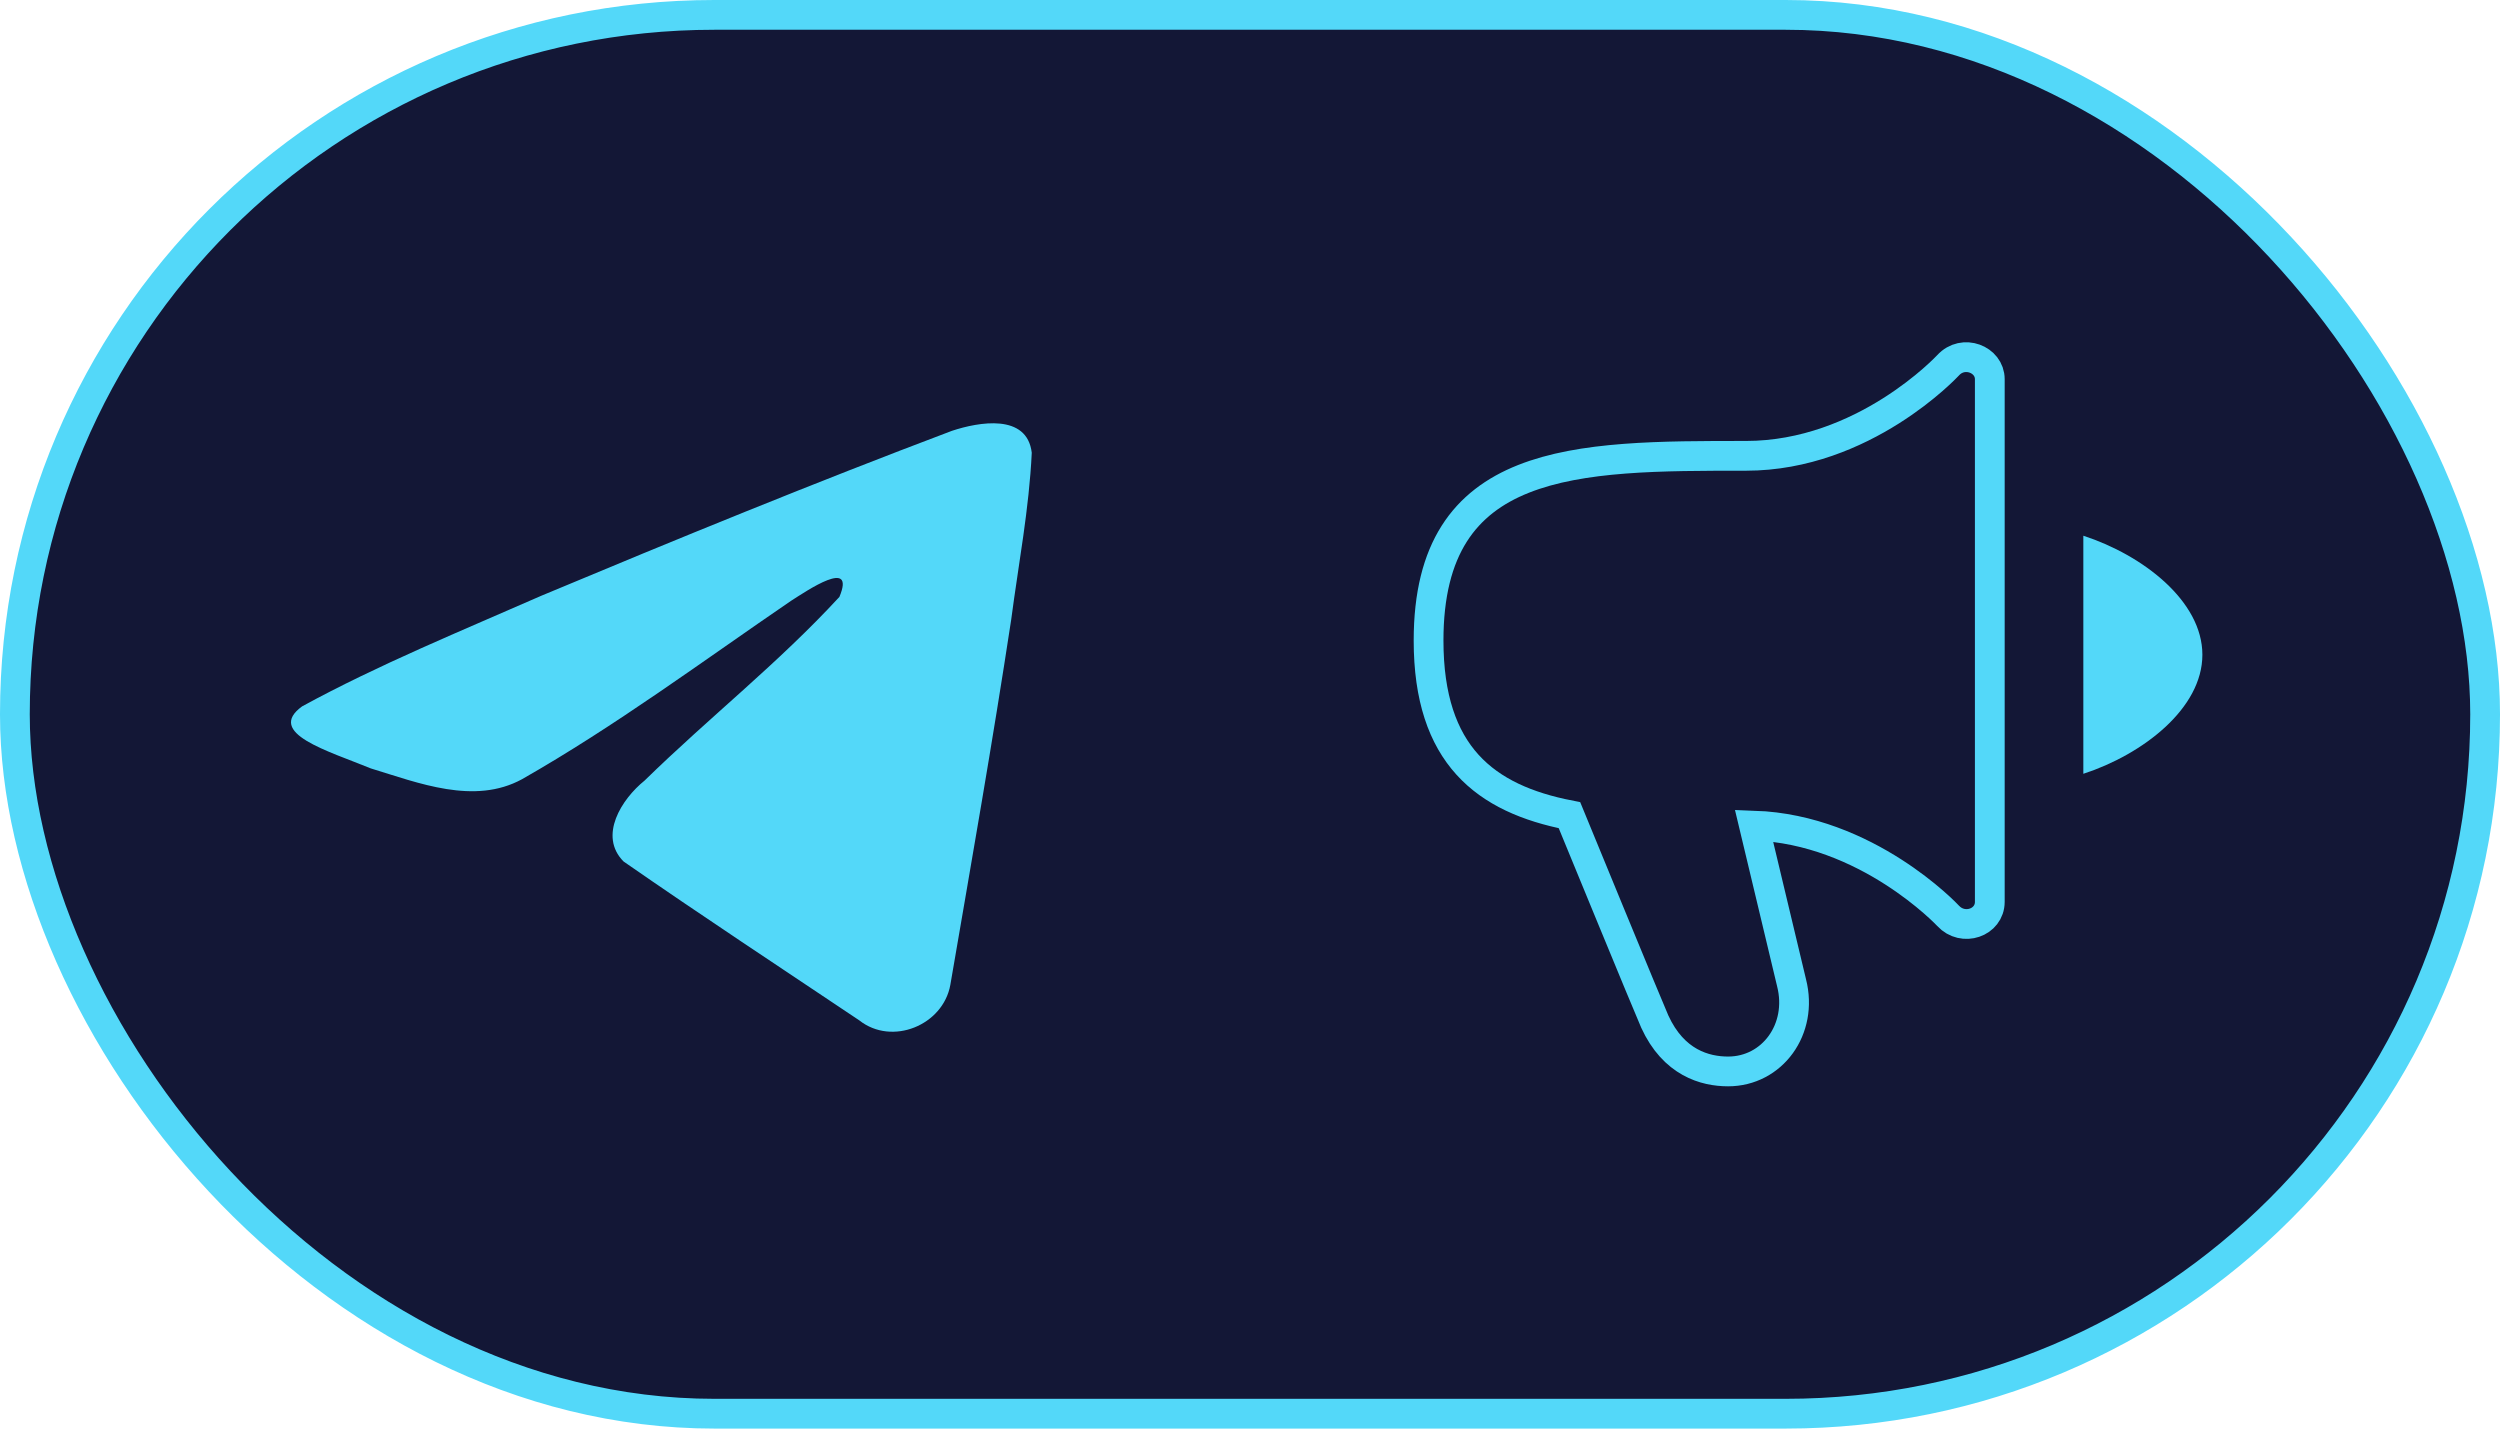
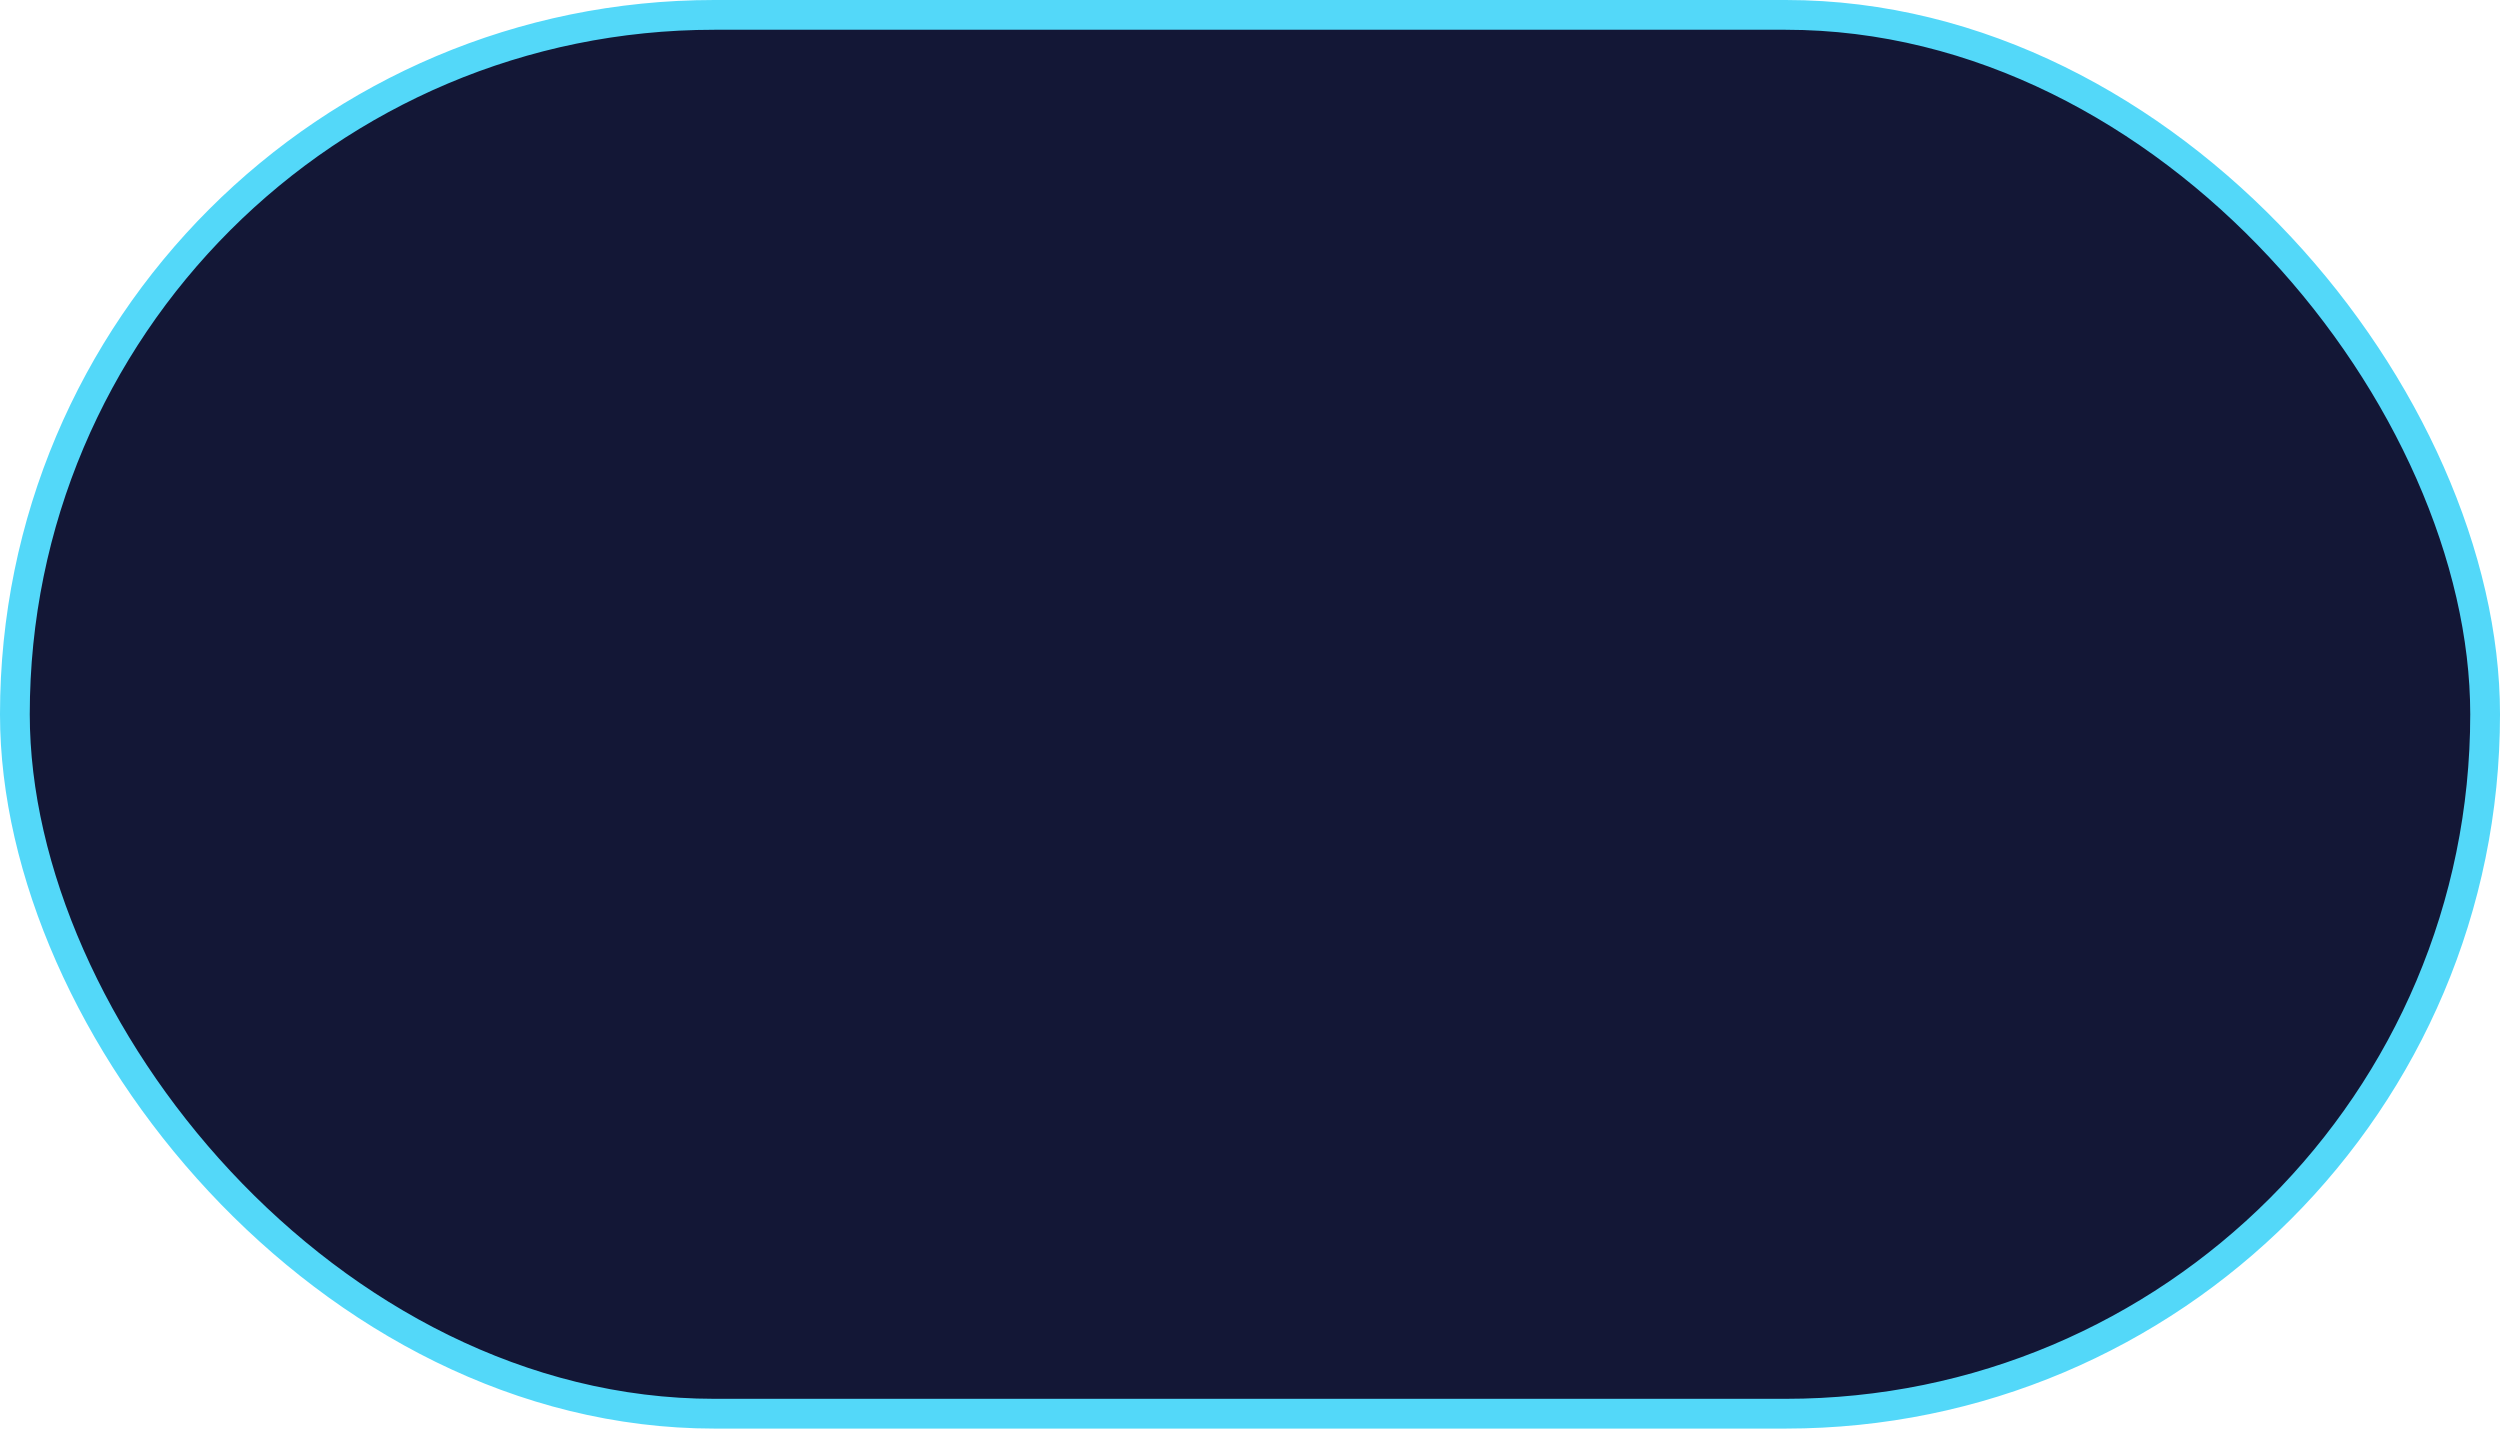
<svg xmlns="http://www.w3.org/2000/svg" width="84" height="48" viewBox="0 0 84 48" fill="none">
  <rect x="0.5" y="0.5" width="83" height="47" rx="23.5" fill="#131736" stroke="#53D8F9" />
-   <path d="M65.457 12.273C65.429 12.303 62.626 15.316 58.666 15.316C52.944 15.316 48 15.316 48 21.521C48 25.38 49.913 26.838 52.734 27.39C52.734 27.39 55.433 33.96 55.6 34.324C56.233 35.709 57.289 36 58.064 36C59.544 36 60.592 34.583 60.197 33.024C60.15 32.84 58.934 27.739 58.934 27.739C62.727 27.872 65.427 30.739 65.456 30.771C65.956 31.314 66.857 31.001 66.857 30.303V12.739C66.857 12.076 65.965 11.719 65.457 12.273Z" stroke="#53D8F9" />
-   <path d="M70 18V26C72 25.348 74 23.805 74 22C74 20.194 72 18.652 70 18Z" fill="#53D8F9" />
  <g filter="url(#filter0_d_363_24)">
-     <path d="M10.154 23.732C12.7 22.341 15.542 21.18 18.198 20.013C22.767 18.102 27.354 16.224 31.987 14.475C32.888 14.177 34.508 13.886 34.667 15.211C34.58 17.086 34.222 18.951 33.977 20.815C33.354 24.916 32.634 29.002 31.932 33.088C31.69 34.45 29.971 35.154 28.87 34.283C26.227 32.512 23.562 30.758 20.952 28.946C20.097 28.084 20.89 26.847 21.654 26.231C23.831 24.103 26.141 22.294 28.204 20.056C28.761 18.723 27.116 19.846 26.574 20.191C23.593 22.228 20.684 24.39 17.541 26.181C15.936 27.057 14.065 26.308 12.46 25.819C11.021 25.228 8.913 24.633 10.153 23.732L10.154 23.732Z" fill="#53D8F9" />
-   </g>
+     </g>
  <defs>
    <filter id="filter0_d_363_24" x="3.778" y="8.222" width="36.889" height="32.444" filterUnits="userSpaceOnUse" color-interpolation-filters="sRGB">
      <feFlood flood-opacity="0" result="BackgroundImageFix" />
      <feColorMatrix in="SourceAlpha" type="matrix" values="0 0 0 0 0 0 0 0 0 0 0 0 0 0 0 0 0 0 127 0" result="hardAlpha" />
      <feOffset />
      <feGaussianBlur stdDeviation="3" />
      <feComposite in2="hardAlpha" operator="out" />
      <feColorMatrix type="matrix" values="0 0 0 0 0.325 0 0 0 0 0.847 0 0 0 0 0.976 0 0 0 0.6 0" />
      <feBlend mode="normal" in2="BackgroundImageFix" result="effect1_dropShadow_363_24" />
      <feBlend mode="normal" in="SourceGraphic" in2="effect1_dropShadow_363_24" result="shape" />
    </filter>
  </defs>
</svg>